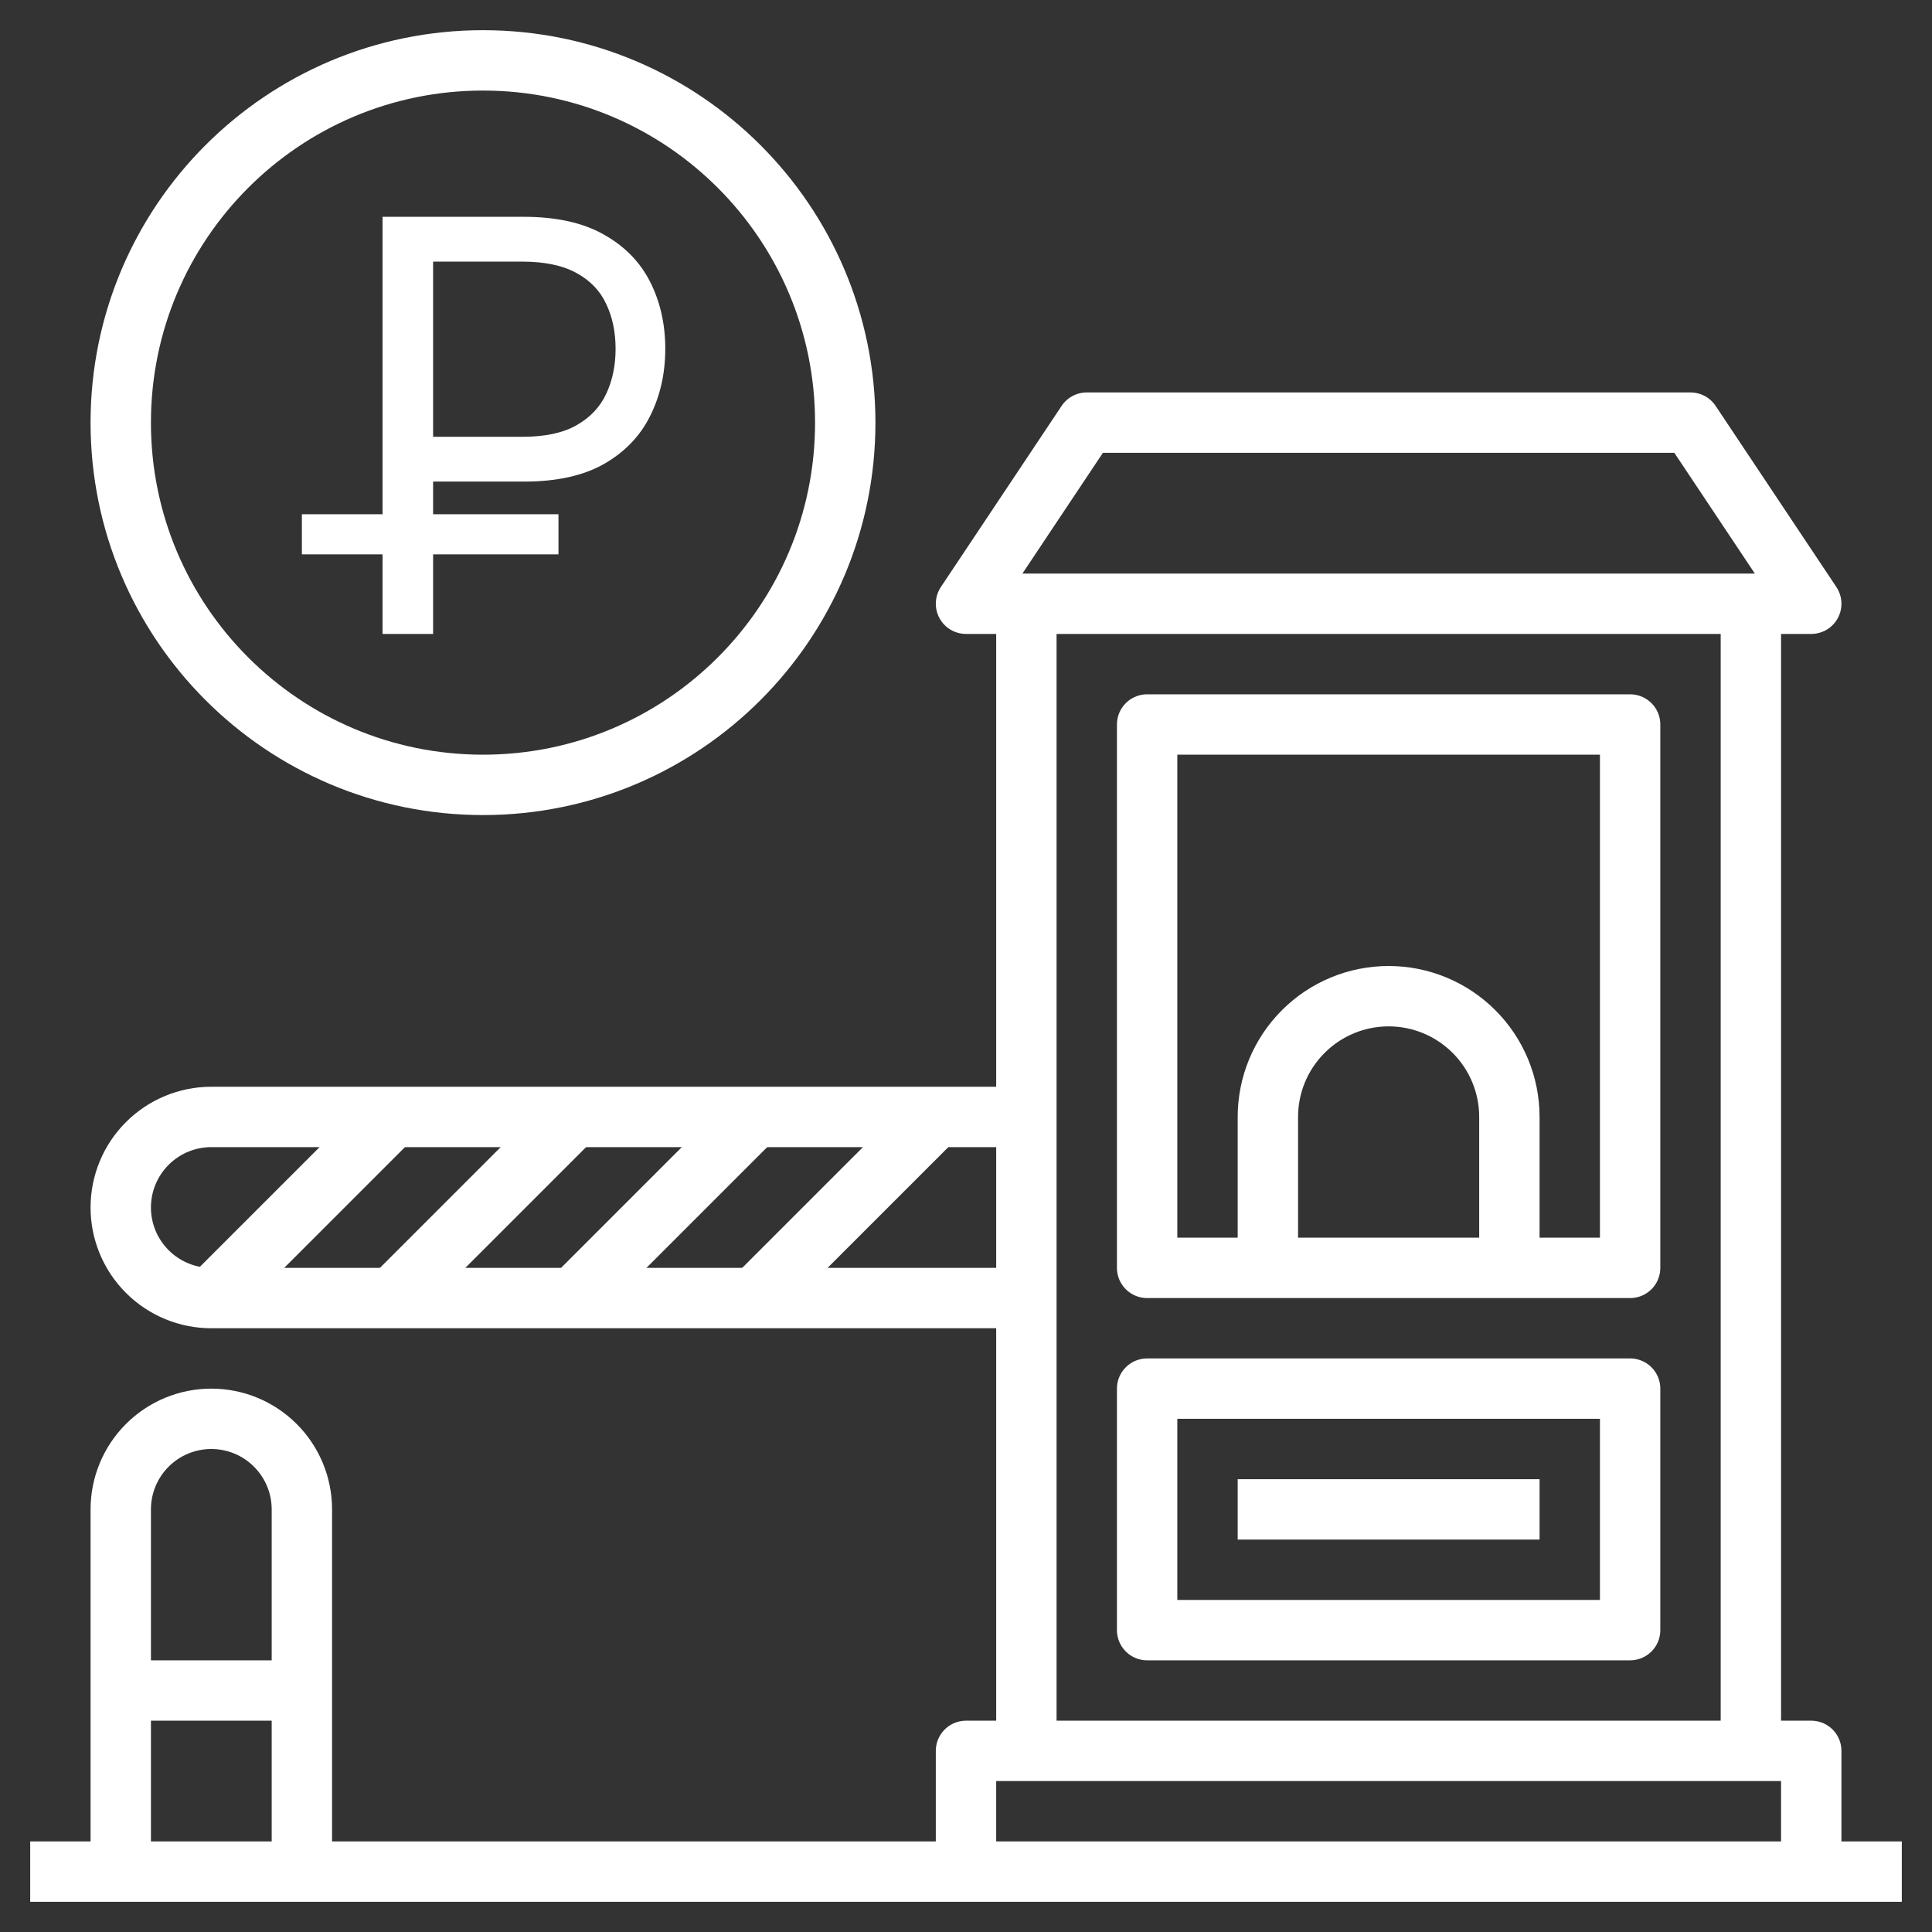
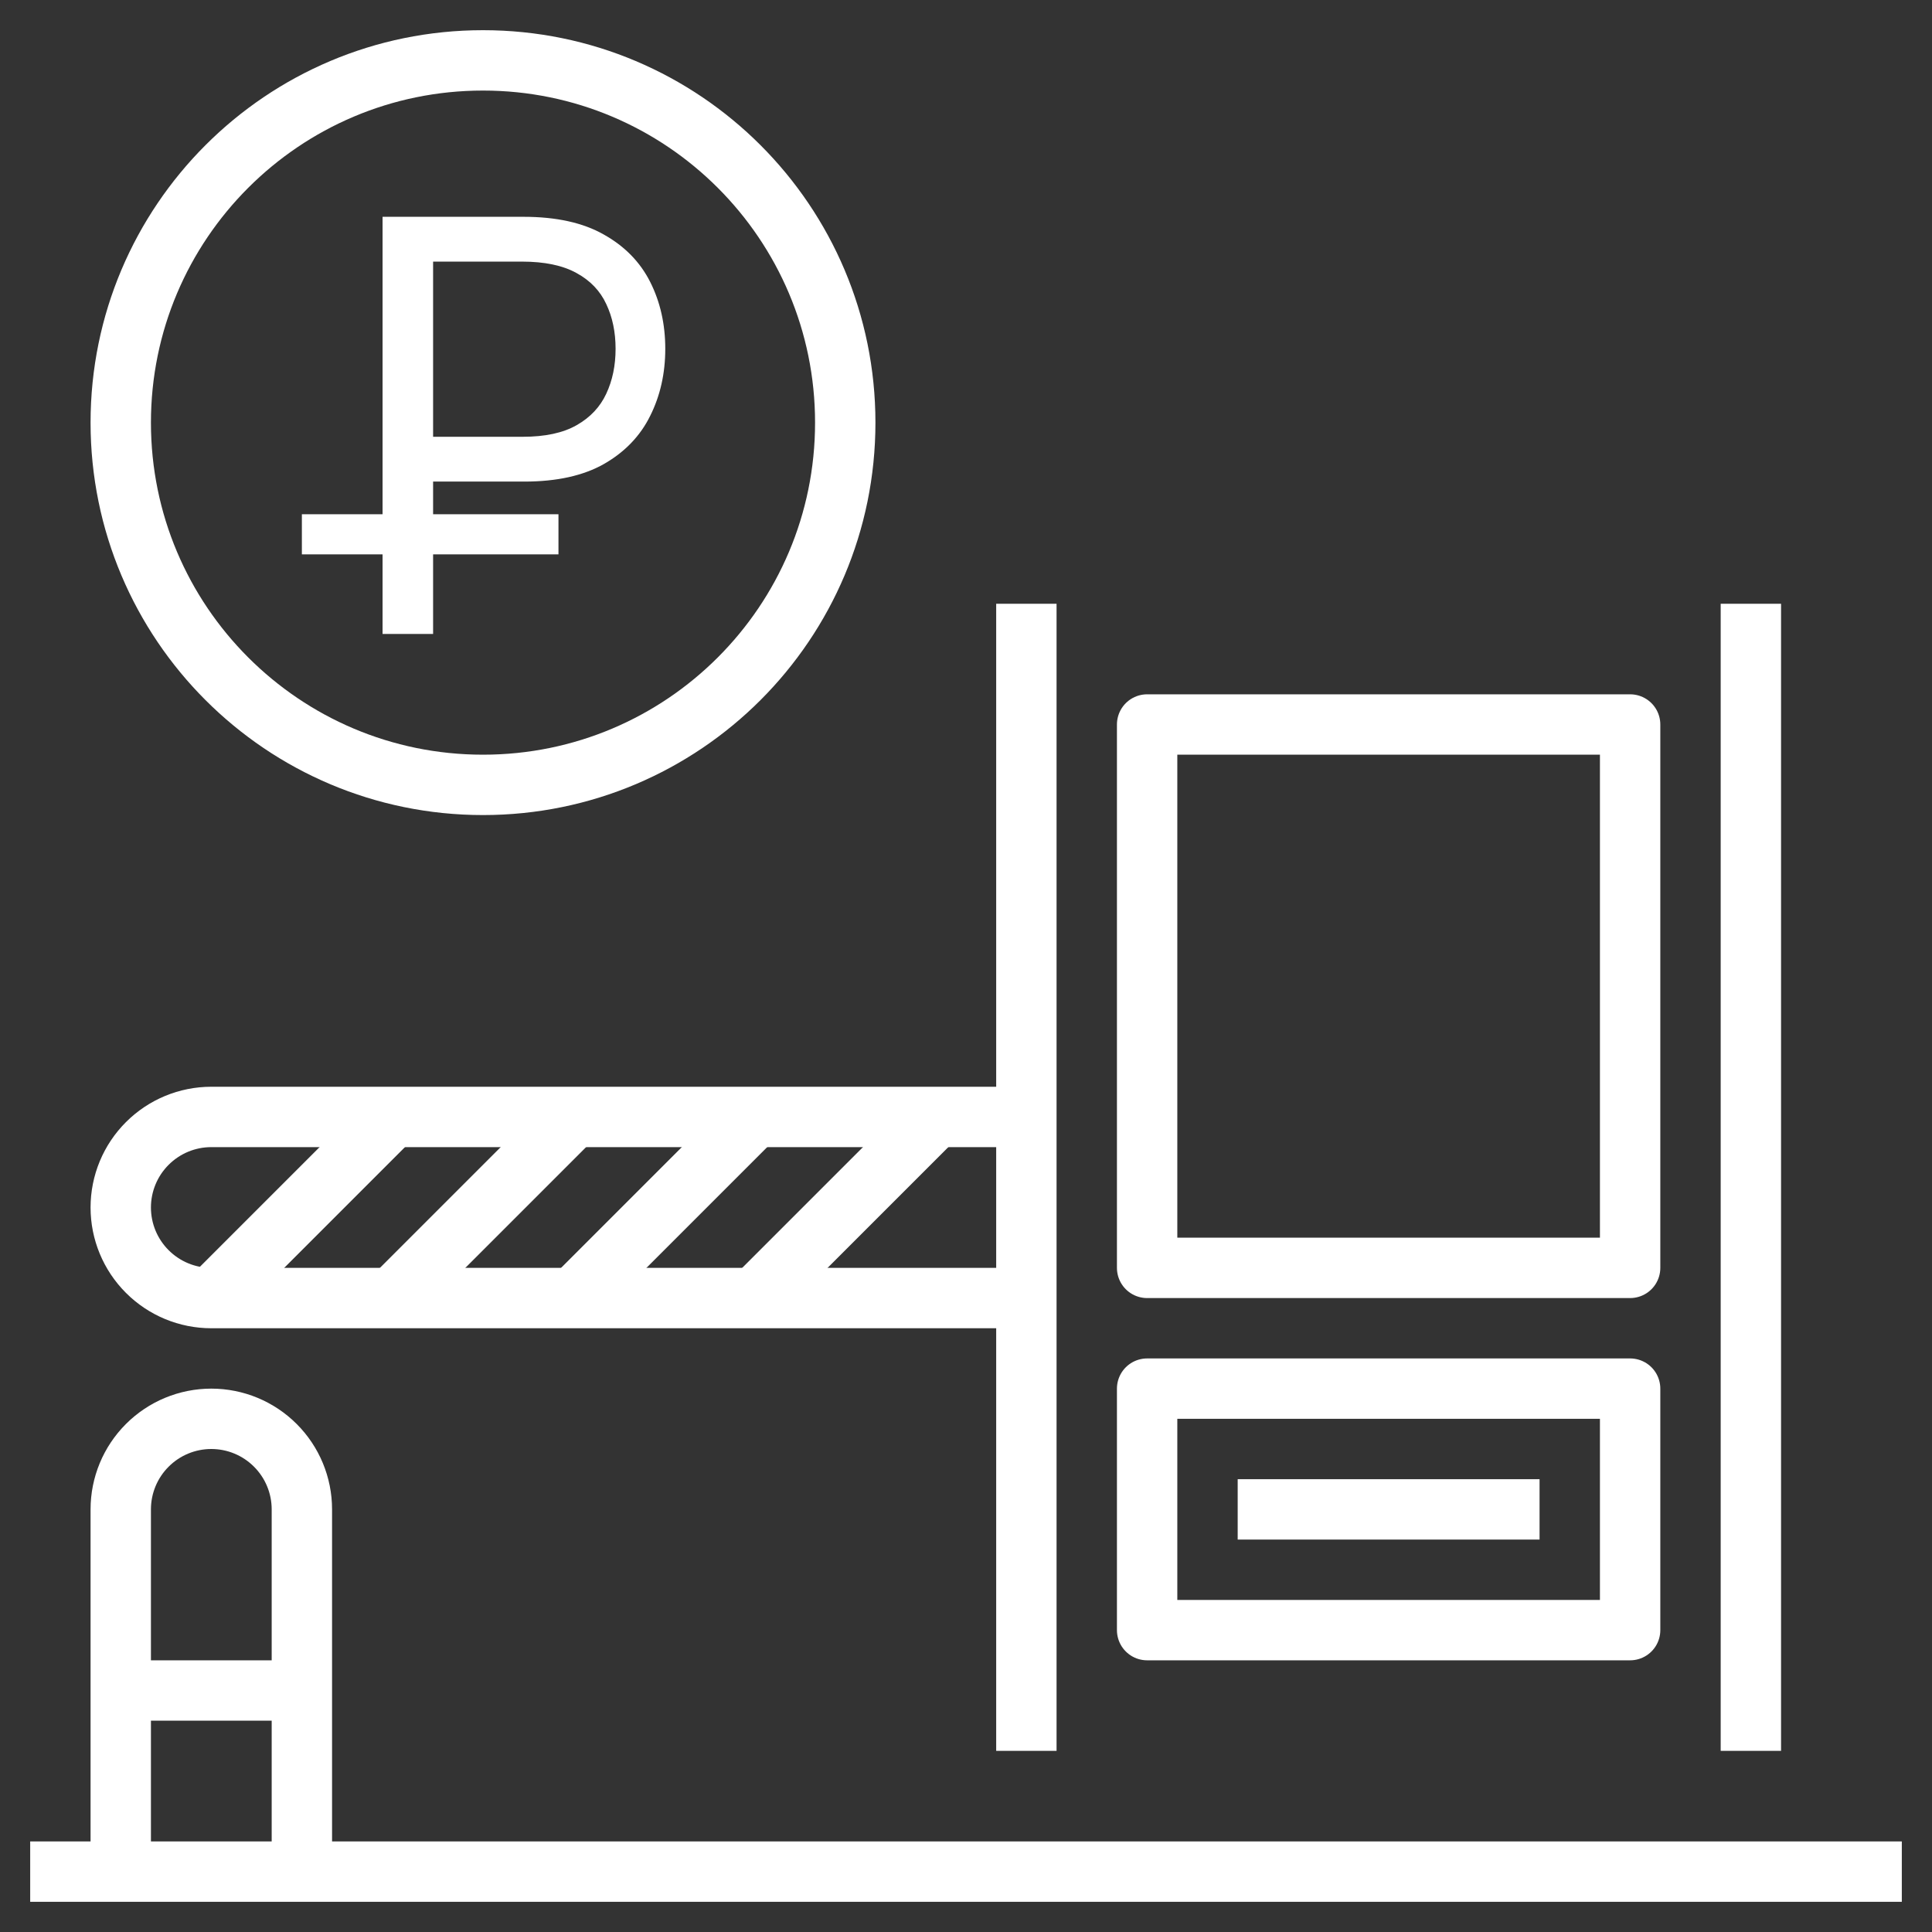
<svg xmlns="http://www.w3.org/2000/svg" width="64" height="64" viewBox="0 0 64 64" fill="none">
  <rect x="0" y="0" width="64" height="64" fill="#333333" stroke="none" />
  <path d="M34 58V20" stroke="white" stroke-width="2" stroke-linejoin="round" />
  <path d="M58 20V58" stroke="white" stroke-width="2" stroke-linejoin="round" />
-   <path d="M60 20H32L36 14H56L60 20Z" stroke="white" stroke-width="2" stroke-linejoin="round" />
-   <path d="M32 62V58H60V62" stroke="white" stroke-width="2" stroke-linejoin="round" />
  <path d="M54 46H38V54H54V46Z" stroke="white" stroke-width="2" stroke-linejoin="round" />
  <path d="M41 50H51" stroke="white" stroke-width="2" stroke-linejoin="round" />
  <path d="M54 24H38V42H54V24Z" stroke="white" stroke-width="2" stroke-linejoin="round" />
-   <path d="M42 42V37C42 35.939 42.421 34.922 43.172 34.172C43.922 33.421 44.939 33 46 33C47.061 33 48.078 33.421 48.828 34.172C49.579 34.922 50 35.939 50 37V42" stroke="white" stroke-width="2" stroke-linejoin="round" />
  <path d="M4 62V50C4 49.204 4.316 48.441 4.879 47.879C5.441 47.316 6.204 47 7 47C7.796 47 8.559 47.316 9.121 47.879C9.684 48.441 10 49.204 10 50V62" stroke="white" stroke-width="2" stroke-linejoin="round" />
  <path d="M4 56H10" stroke="white" stroke-width="2" stroke-linejoin="round" />
  <path d="M1 62H63" stroke="white" stroke-width="2" stroke-linejoin="round" />
  <path d="M34 43H7C6.204 43 5.441 42.684 4.879 42.121C4.316 41.559 4 40.796 4 40C4 39.204 4.316 38.441 4.879 37.879C5.441 37.316 6.204 37 7 37H34" stroke="white" stroke-width="2" stroke-linejoin="round" />
  <path d="M7 43L13 37" stroke="white" stroke-width="2" stroke-linejoin="round" />
  <path d="M13 43L19 37" stroke="white" stroke-width="2" stroke-linejoin="round" />
  <path d="M19 43L25 37" stroke="white" stroke-width="2" stroke-linejoin="round" />
  <path d="M25 43L31 37" stroke="white" stroke-width="2" stroke-linejoin="round" />
  <path d="M16 26C22.627 26 28 20.627 28 14C28 7.373 22.627 2 16 2C9.373 2 4 7.373 4 14C4 20.627 9.373 26 16 26Z" stroke="white" stroke-width="2" stroke-linejoin="round" />
  <path d="M12.673 21V7.182H17.342C18.426 7.182 19.312 7.377 20.001 7.769C20.693 8.156 21.206 8.68 21.539 9.341C21.872 10.002 22.038 10.74 22.038 11.554C22.038 12.368 21.872 13.108 21.539 13.774C21.211 14.44 20.702 14.97 20.014 15.366C19.326 15.758 18.444 15.953 17.369 15.953H14.023V14.469H17.315C18.058 14.469 18.654 14.341 19.103 14.084C19.553 13.828 19.879 13.481 20.082 13.045C20.289 12.604 20.392 12.107 20.392 11.554C20.392 11.001 20.289 10.506 20.082 10.07C19.879 9.633 19.551 9.291 19.097 9.044C18.642 8.792 18.04 8.666 17.288 8.666H14.347V21H12.673Z" fill="white" />
  <path d="M18.5 17.035V18.364H10V17.035H18.5Z" fill="white" />
</svg>